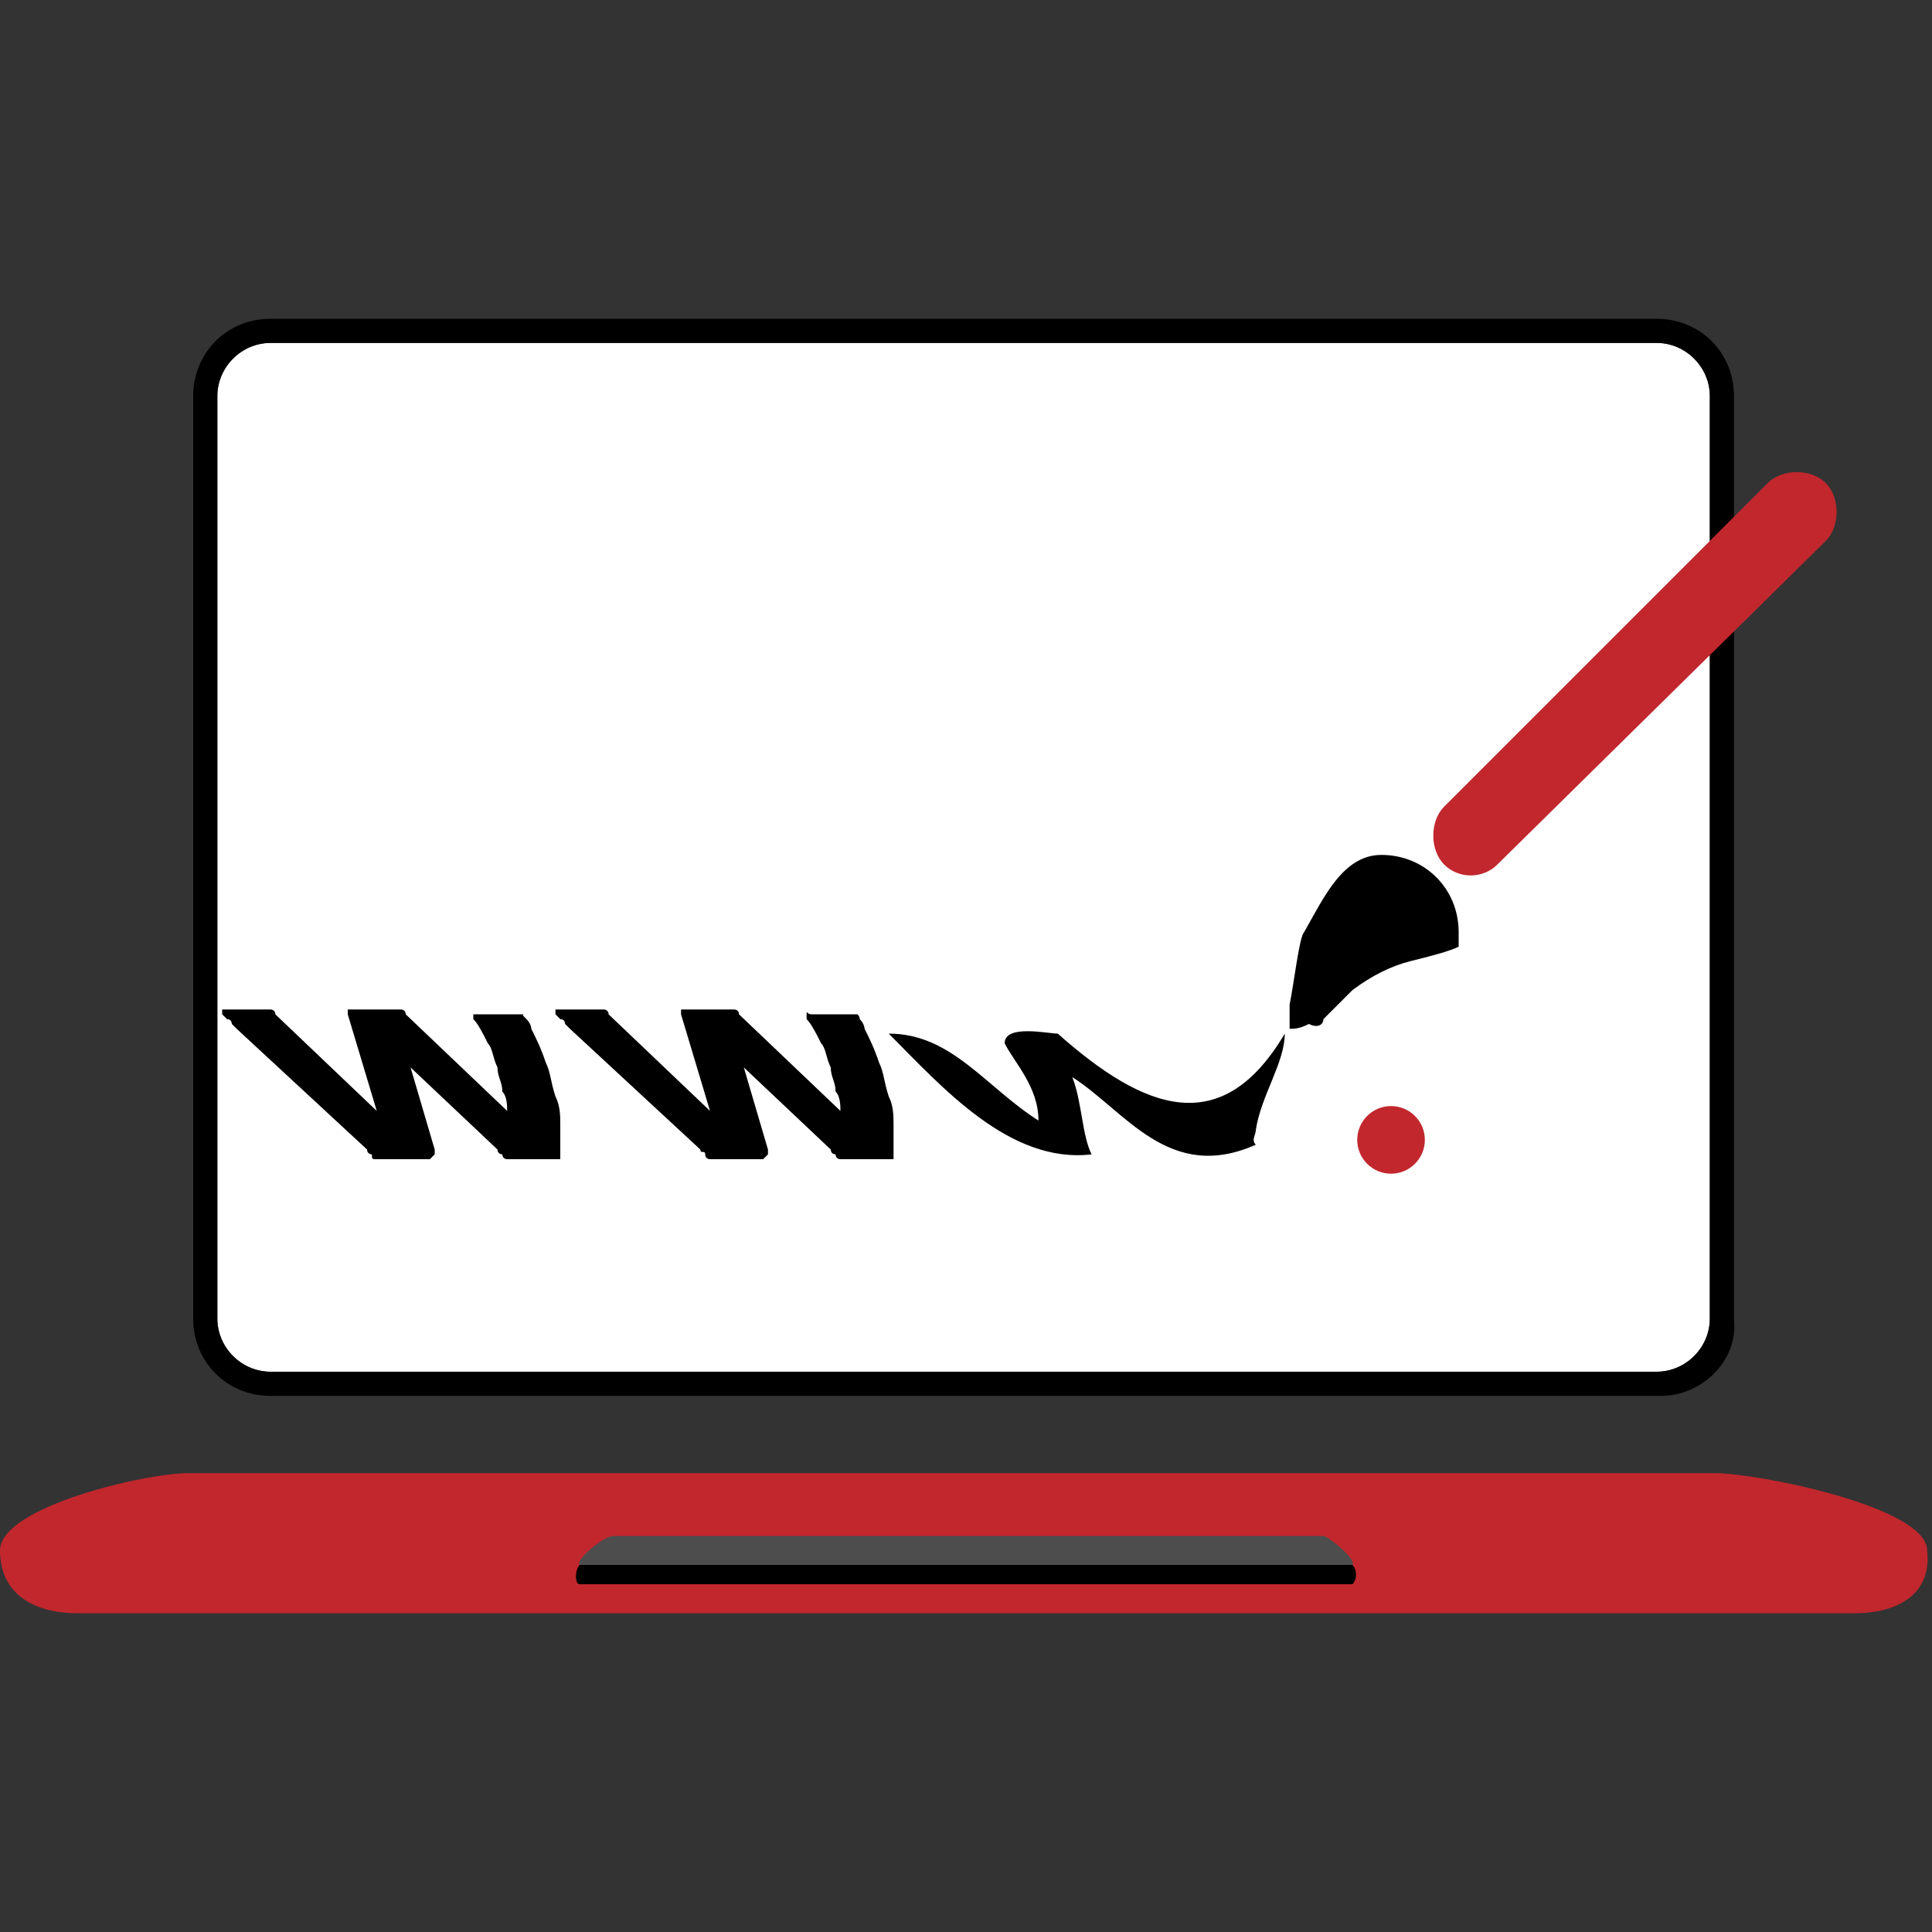
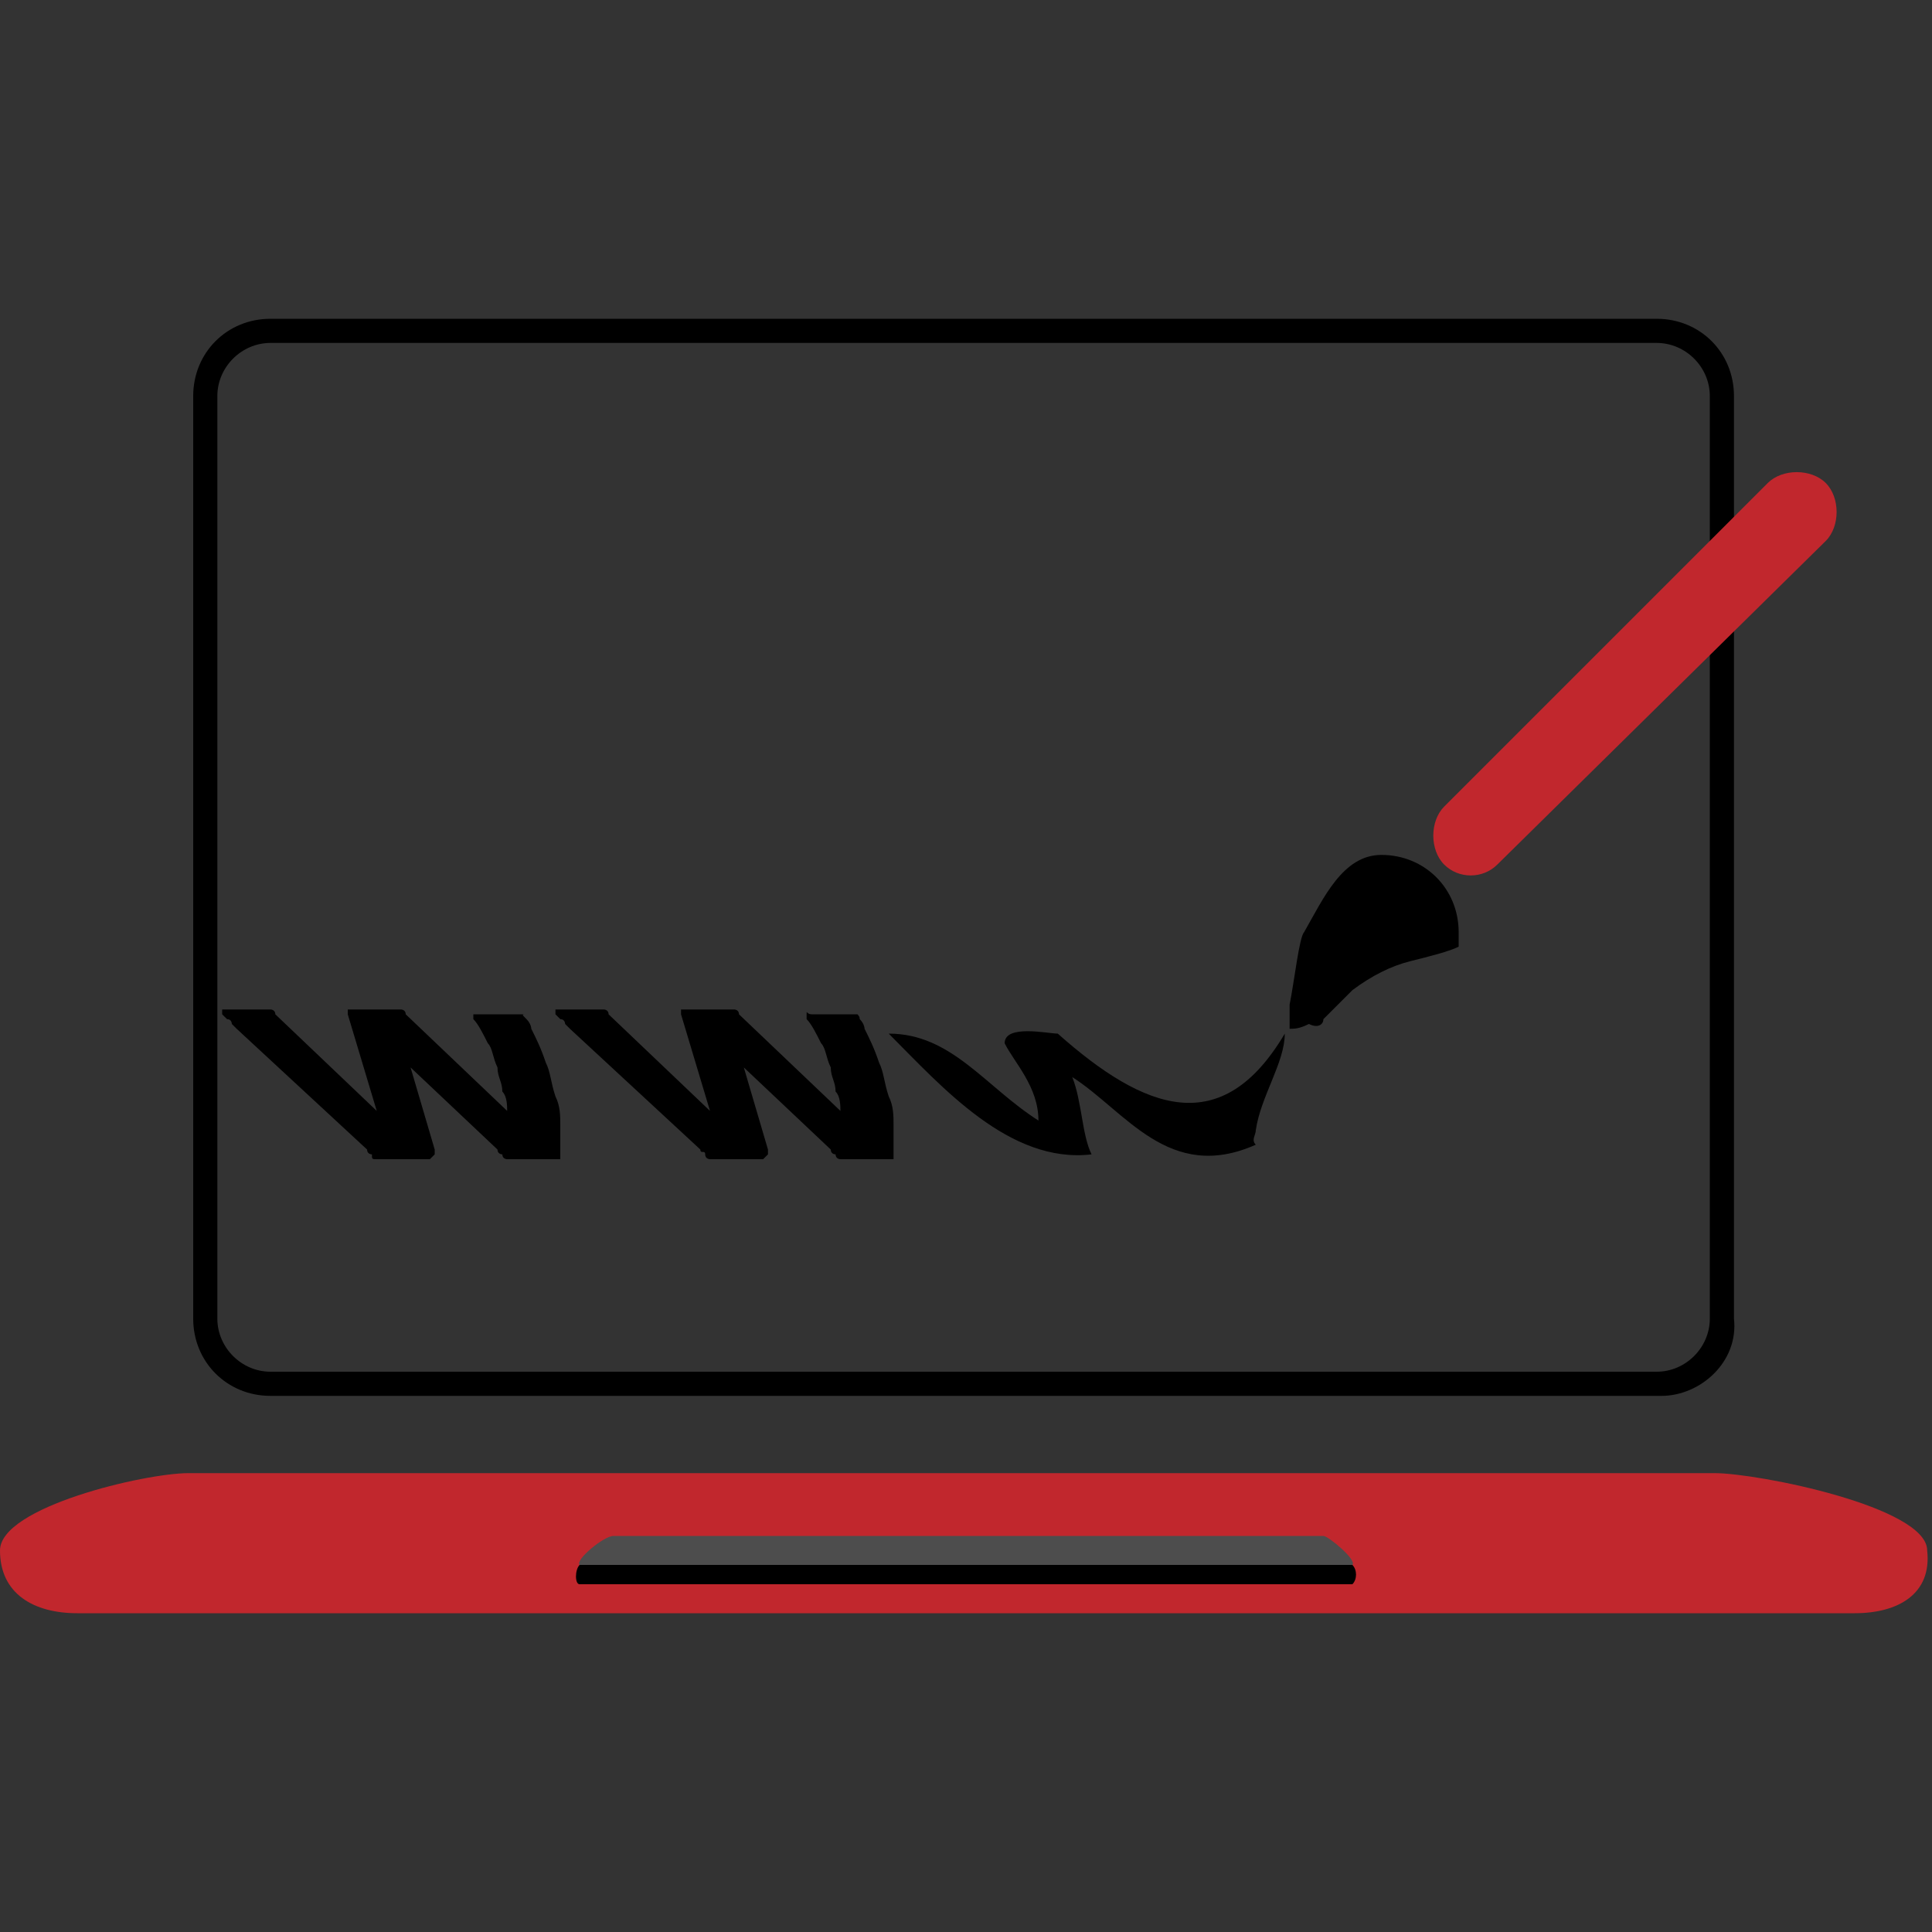
<svg xmlns="http://www.w3.org/2000/svg" version="1.1" x="0px" y="0px" viewBox="0 0 40 40" style="enable-background:new 0 0 40 40;" xml:space="preserve">
  <rect x="0" y="0" width="40" height="40" fill="#333333" stroke="none" />
  <style type="text/css">
	.st0{fill:#FFFFFF;}
	.st1{fill:#C1272D;}
	.st2{fill:#4D4D4D;}
	.st3{stroke:#000000;stroke-width:0.931;stroke-miterlimit:10;}
	.st4{stroke:#000000;stroke-width:0.202;stroke-miterlimit:10;}
	.st5{fill:#7A272D;}
	.st6{fill:#FF00FF;}
	.st7{fill:#FFFF00;}
	.st8{fill:#00FFFF;}
	.st9{fill:#F2F2F2;}
	.st10{fill:#E6E6E6;}
	.st11{fill:#CCCCCC;}
	.st12{fill:#999999;}
	.st13{fill:#808080;}
	.st14{fill:#666666;}
	.st15{fill:#333333;}
	.st16{fill:#494A64;}
	.st17{fill:#222D77;}
	.st18{fill:#D2D6E5;}
	.st19{fill:#8A9BC1;}
</style>
  <g id="Ebene_1">
    <g>
      <g>
        <g>
-           <path class="st0" d="M5.6,7.1C5,7.1,4.5,7.6,4.5,8.2v19.1c0,0.6,0.5,1.1,1.1,1.1h28.7c0.6,0,1.1-0.5,1.1-1.1V8.2      c0-0.6-0.5-1.1-1.1-1.1H5.6z" />
          <path d="M34.4,28.9H5.6c-0.9,0-1.6-0.7-1.6-1.6V8.2c0-0.9,0.7-1.6,1.6-1.6h28.7c0.9,0,1.6,0.7,1.6,1.6v19.1      C36,28.2,35.2,28.9,34.4,28.9z M5.6,7.1C5,7.1,4.5,7.6,4.5,8.2v19.1c0,0.6,0.5,1.1,1.1,1.1h28.7c0.6,0,1.1-0.5,1.1-1.1V8.2      c0-0.6-0.5-1.1-1.1-1.1H5.6z" />
          <path class="st1" d="M38.4,33.4H1.6C0.7,33.4,0,33,0,32.1l0,0c0-0.9,3-1.6,3.9-1.6h31.6c0.9,0,4.4,0.7,4.4,1.6l0,0      C40,33,39.3,33.4,38.4,33.4z" />
        </g>
        <g>
-           <path d="M28,32.4C28,32.4,28,32.4,28,32.4l-16,0c0,0,0,0,0,0c-0.1,0.1-0.1,0.4,0,0.4H28C28.1,32.7,28.1,32.5,28,32.4z" />
+           <path d="M28,32.4C28,32.4,28,32.4,28,32.4l-16,0c0,0,0,0,0,0c-0.1,0.1-0.1,0.4,0,0.4H28C28.1,32.7,28.1,32.5,28,32.4" />
          <path class="st2" d="M28,32.4C28,32.4,28,32.4,28,32.4c0.1-0.1-0.5-0.6-0.6-0.6H12.7c-0.2,0-0.8,0.5-0.7,0.6c0,0,0,0,0,0H28z" />
        </g>
      </g>
      <g>
        <g>
          <path class="st1" d="M29.9,17.9L29.9,17.9c-0.3-0.3-0.3-0.9,0-1.2l6.7-6.7c0.3-0.3,0.9-0.3,1.2,0v0c0.3,0.3,0.3,0.9,0,1.2      L31,17.9C30.7,18.2,30.2,18.2,29.9,17.9z" />
          <path d="M27.4,21.1c0.2-0.2,0.4-0.4,0.6-0.6c0.4-0.3,0.8-0.5,1.2-0.6c0.4-0.1,0.8-0.2,1-0.3c0-0.1,0-0.2,0-0.3      c0-0.9-0.7-1.6-1.6-1.6c-0.8,0-1.2,0.9-1.6,1.6c-0.1,0.1-0.2,1-0.3,1.5c0,0,0,0.1,0,0.1c0,0.1,0,0.2,0,0.4c0,0,0,0,0,0      c0.1,0,0.2,0,0.4-0.1C27.3,21.3,27.4,21.2,27.4,21.1z" />
        </g>
        <g>
          <path d="M10.9,21.1C10.9,21.1,11,21.1,10.9,21.1c0.1,0.1,0.1,0.2,0.1,0.2c0.1,0.2,0.2,0.4,0.3,0.7c0.1,0.2,0.1,0.4,0.2,0.7      c0.1,0.2,0.1,0.4,0.1,0.6c0,0.2,0,0.4,0,0.6c0,0,0,0.1,0,0.1s-0.1,0-0.1,0c-0.1,0-0.1,0-0.2,0c-0.1,0-0.2,0-0.3,0      c-0.1,0-0.2,0-0.3,0c-0.1,0-0.2,0-0.2,0s-0.1,0-0.1-0.1c0,0-0.1,0-0.1-0.1l-1.8-1.7l0.5,1.7c0,0,0,0.1,0,0.1c0,0,0,0-0.1,0.1      c0,0-0.1,0-0.2,0c-0.1,0-0.2,0-0.3,0c-0.1,0-0.3,0-0.4,0c-0.1,0-0.2,0-0.2,0c-0.1,0-0.1,0-0.1-0.1c0,0-0.1,0-0.1-0.1l-2.7-2.5      c0,0,0,0-0.1-0.1c0,0,0-0.1-0.1-0.1c0,0-0.1-0.1-0.1-0.1s0,0,0-0.1c0,0,0.1,0,0.1,0c0.1,0,0.2,0,0.3,0c0.1,0,0.2,0,0.3,0      c0.1,0,0.1,0,0.2,0c0,0,0.1,0,0.1,0c0,0,0.1,0,0.1,0.1l2.1,2l0,0l0,0l-0.6-2c0,0,0,0,0-0.1c0,0,0,0,0.1,0c0,0,0.1,0,0.1,0      c0.1,0,0.1,0,0.3,0c0.1,0,0.2,0,0.3,0c0.1,0,0.1,0,0.2,0c0,0,0.1,0,0.1,0c0,0,0.1,0,0.1,0.1l2.1,2l0,0l0,0c0-0.1,0-0.3-0.1-0.4      c0-0.2-0.1-0.3-0.1-0.5c-0.1-0.2-0.1-0.4-0.2-0.5c-0.1-0.2-0.2-0.4-0.3-0.5c0,0,0,0,0-0.1c0,0,0,0,0.1,0c0,0,0.1,0,0.2,0      c0.1,0,0.2,0,0.3,0c0.1,0,0.2,0,0.3,0c0.1,0,0.1,0,0.2,0C10.8,21,10.8,21,10.9,21.1C10.9,21,10.9,21,10.9,21.1z" />
        </g>
        <g>
          <path d="M17.8,21.1C17.9,21.1,17.9,21.1,17.8,21.1c0.1,0.1,0.1,0.2,0.1,0.2c0.1,0.2,0.2,0.4,0.3,0.7c0.1,0.2,0.1,0.4,0.2,0.7      c0.1,0.2,0.1,0.4,0.1,0.6c0,0.2,0,0.4,0,0.6c0,0,0,0.1,0,0.1c0,0-0.1,0-0.1,0c-0.1,0-0.1,0-0.2,0c-0.1,0-0.2,0-0.3,0      c-0.1,0-0.2,0-0.3,0c-0.1,0-0.2,0-0.2,0s-0.1,0-0.1-0.1c0,0-0.1,0-0.1-0.1l-1.8-1.7l0.5,1.7c0,0,0,0.1,0,0.1c0,0,0,0-0.1,0.1      c0,0-0.1,0-0.2,0c-0.1,0-0.2,0-0.3,0c-0.1,0-0.3,0-0.4,0c-0.1,0-0.2,0-0.2,0s-0.1,0-0.1-0.1s-0.1,0-0.1-0.1l-2.7-2.5      c0,0,0,0-0.1-0.1c0,0,0-0.1-0.1-0.1c0,0-0.1-0.1-0.1-0.1c0,0,0,0,0-0.1c0,0,0.1,0,0.1,0c0.1,0,0.2,0,0.3,0c0.1,0,0.2,0,0.3,0      c0.1,0,0.1,0,0.2,0c0,0,0.1,0,0.1,0c0,0,0.1,0,0.1,0.1l2.1,2l0,0l0,0l-0.6-2c0,0,0,0,0-0.1c0,0,0,0,0.1,0c0,0,0.1,0,0.1,0      c0.1,0,0.1,0,0.3,0c0.1,0,0.2,0,0.3,0c0.1,0,0.1,0,0.2,0c0,0,0.1,0,0.1,0c0,0,0.1,0,0.1,0.1l2.1,2l0,0l0,0c0-0.1,0-0.3-0.1-0.4      c0-0.2-0.1-0.3-0.1-0.5c-0.1-0.2-0.1-0.4-0.2-0.5c-0.1-0.2-0.2-0.4-0.3-0.5c0,0,0,0,0-0.1s0,0,0.1,0c0,0,0.1,0,0.2,0      c0.1,0,0.2,0,0.3,0c0.1,0,0.2,0,0.3,0c0.1,0,0.1,0,0.2,0C17.7,21,17.8,21,17.8,21.1C17.8,21,17.8,21,17.8,21.1z" />
        </g>
        <path d="M26,23.4c0.1-0.7,0.6-1.4,0.6-2c-1.3,2.2-2.9,1.6-4.7,0c-0.2,0-1.1-0.2-1.1,0.2c0.2,0.4,0.7,0.9,0.7,1.6     c-1.1-0.7-1.8-1.8-3.1-1.8c1.1,1.1,2.5,2.7,4.2,2.5c-0.2-0.4-0.2-1.1-0.4-1.6c1.1,0.7,2,2.2,3.8,1.4C25.9,23.6,26,23.5,26,23.4z" />
-         <circle class="st1" cx="28.8" cy="23.6" r="0.7" />
      </g>
    </g>
  </g>
  <g id="Ebene_2">
</g>
</svg>